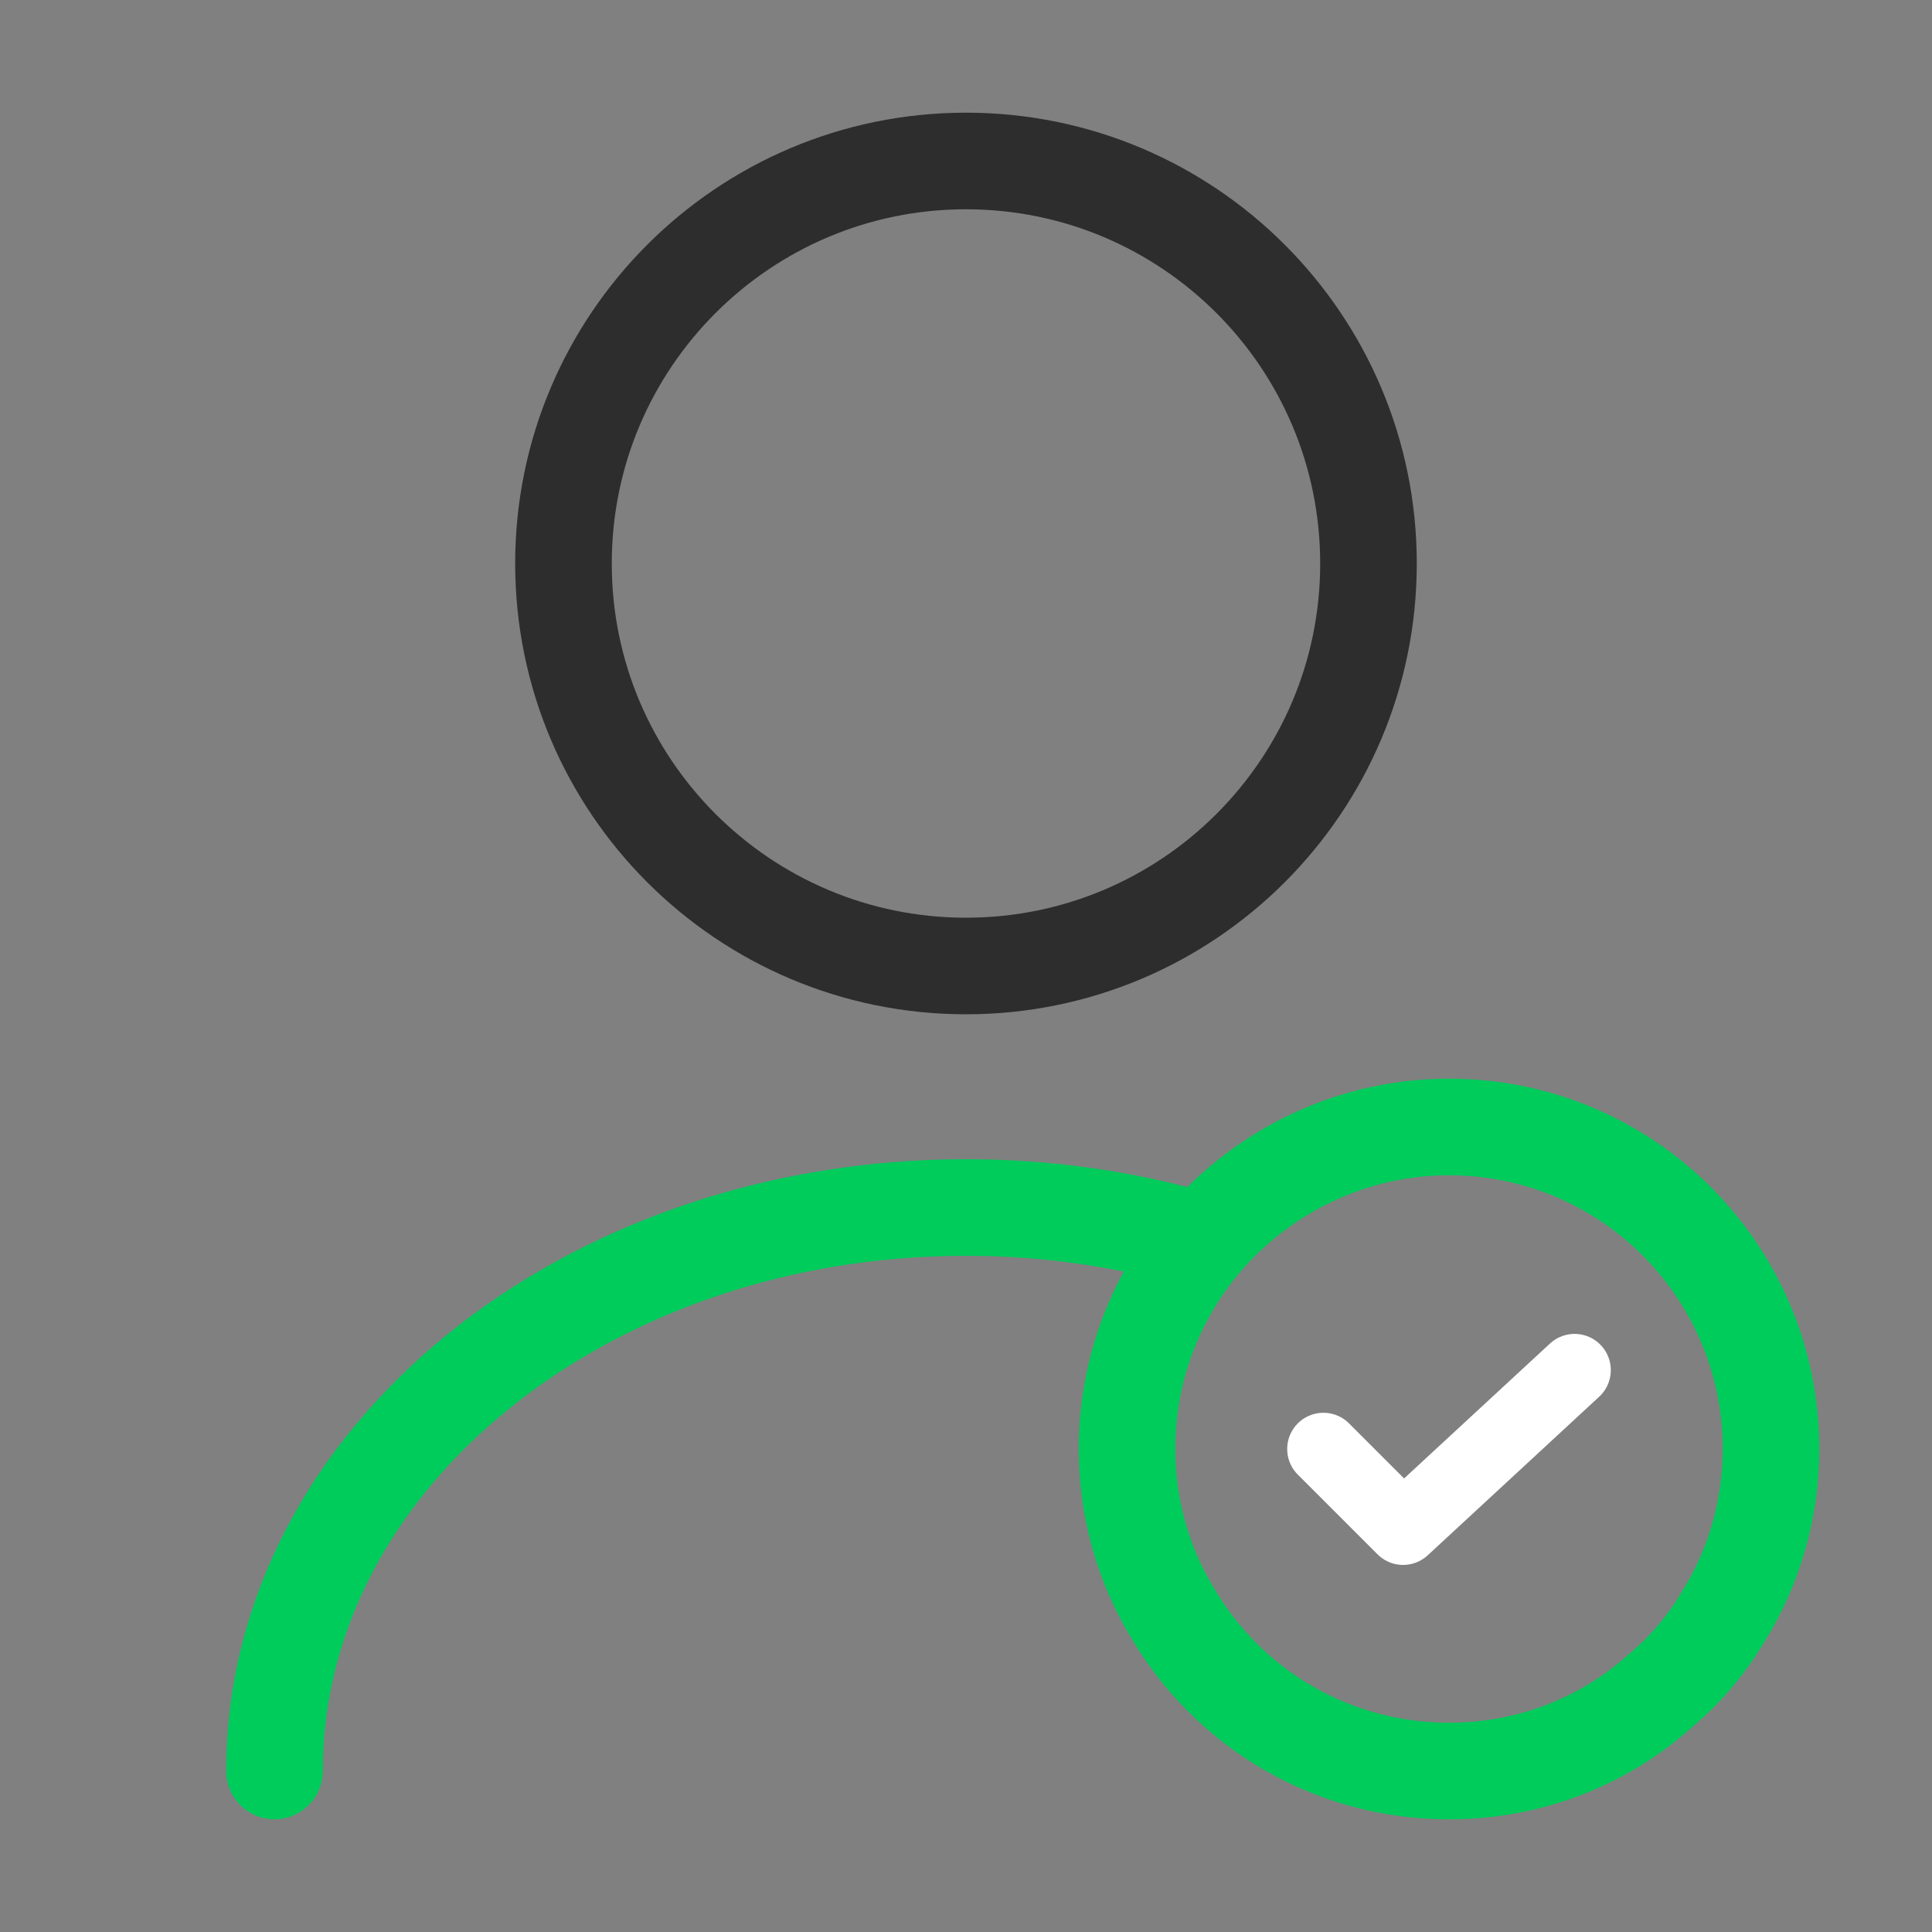
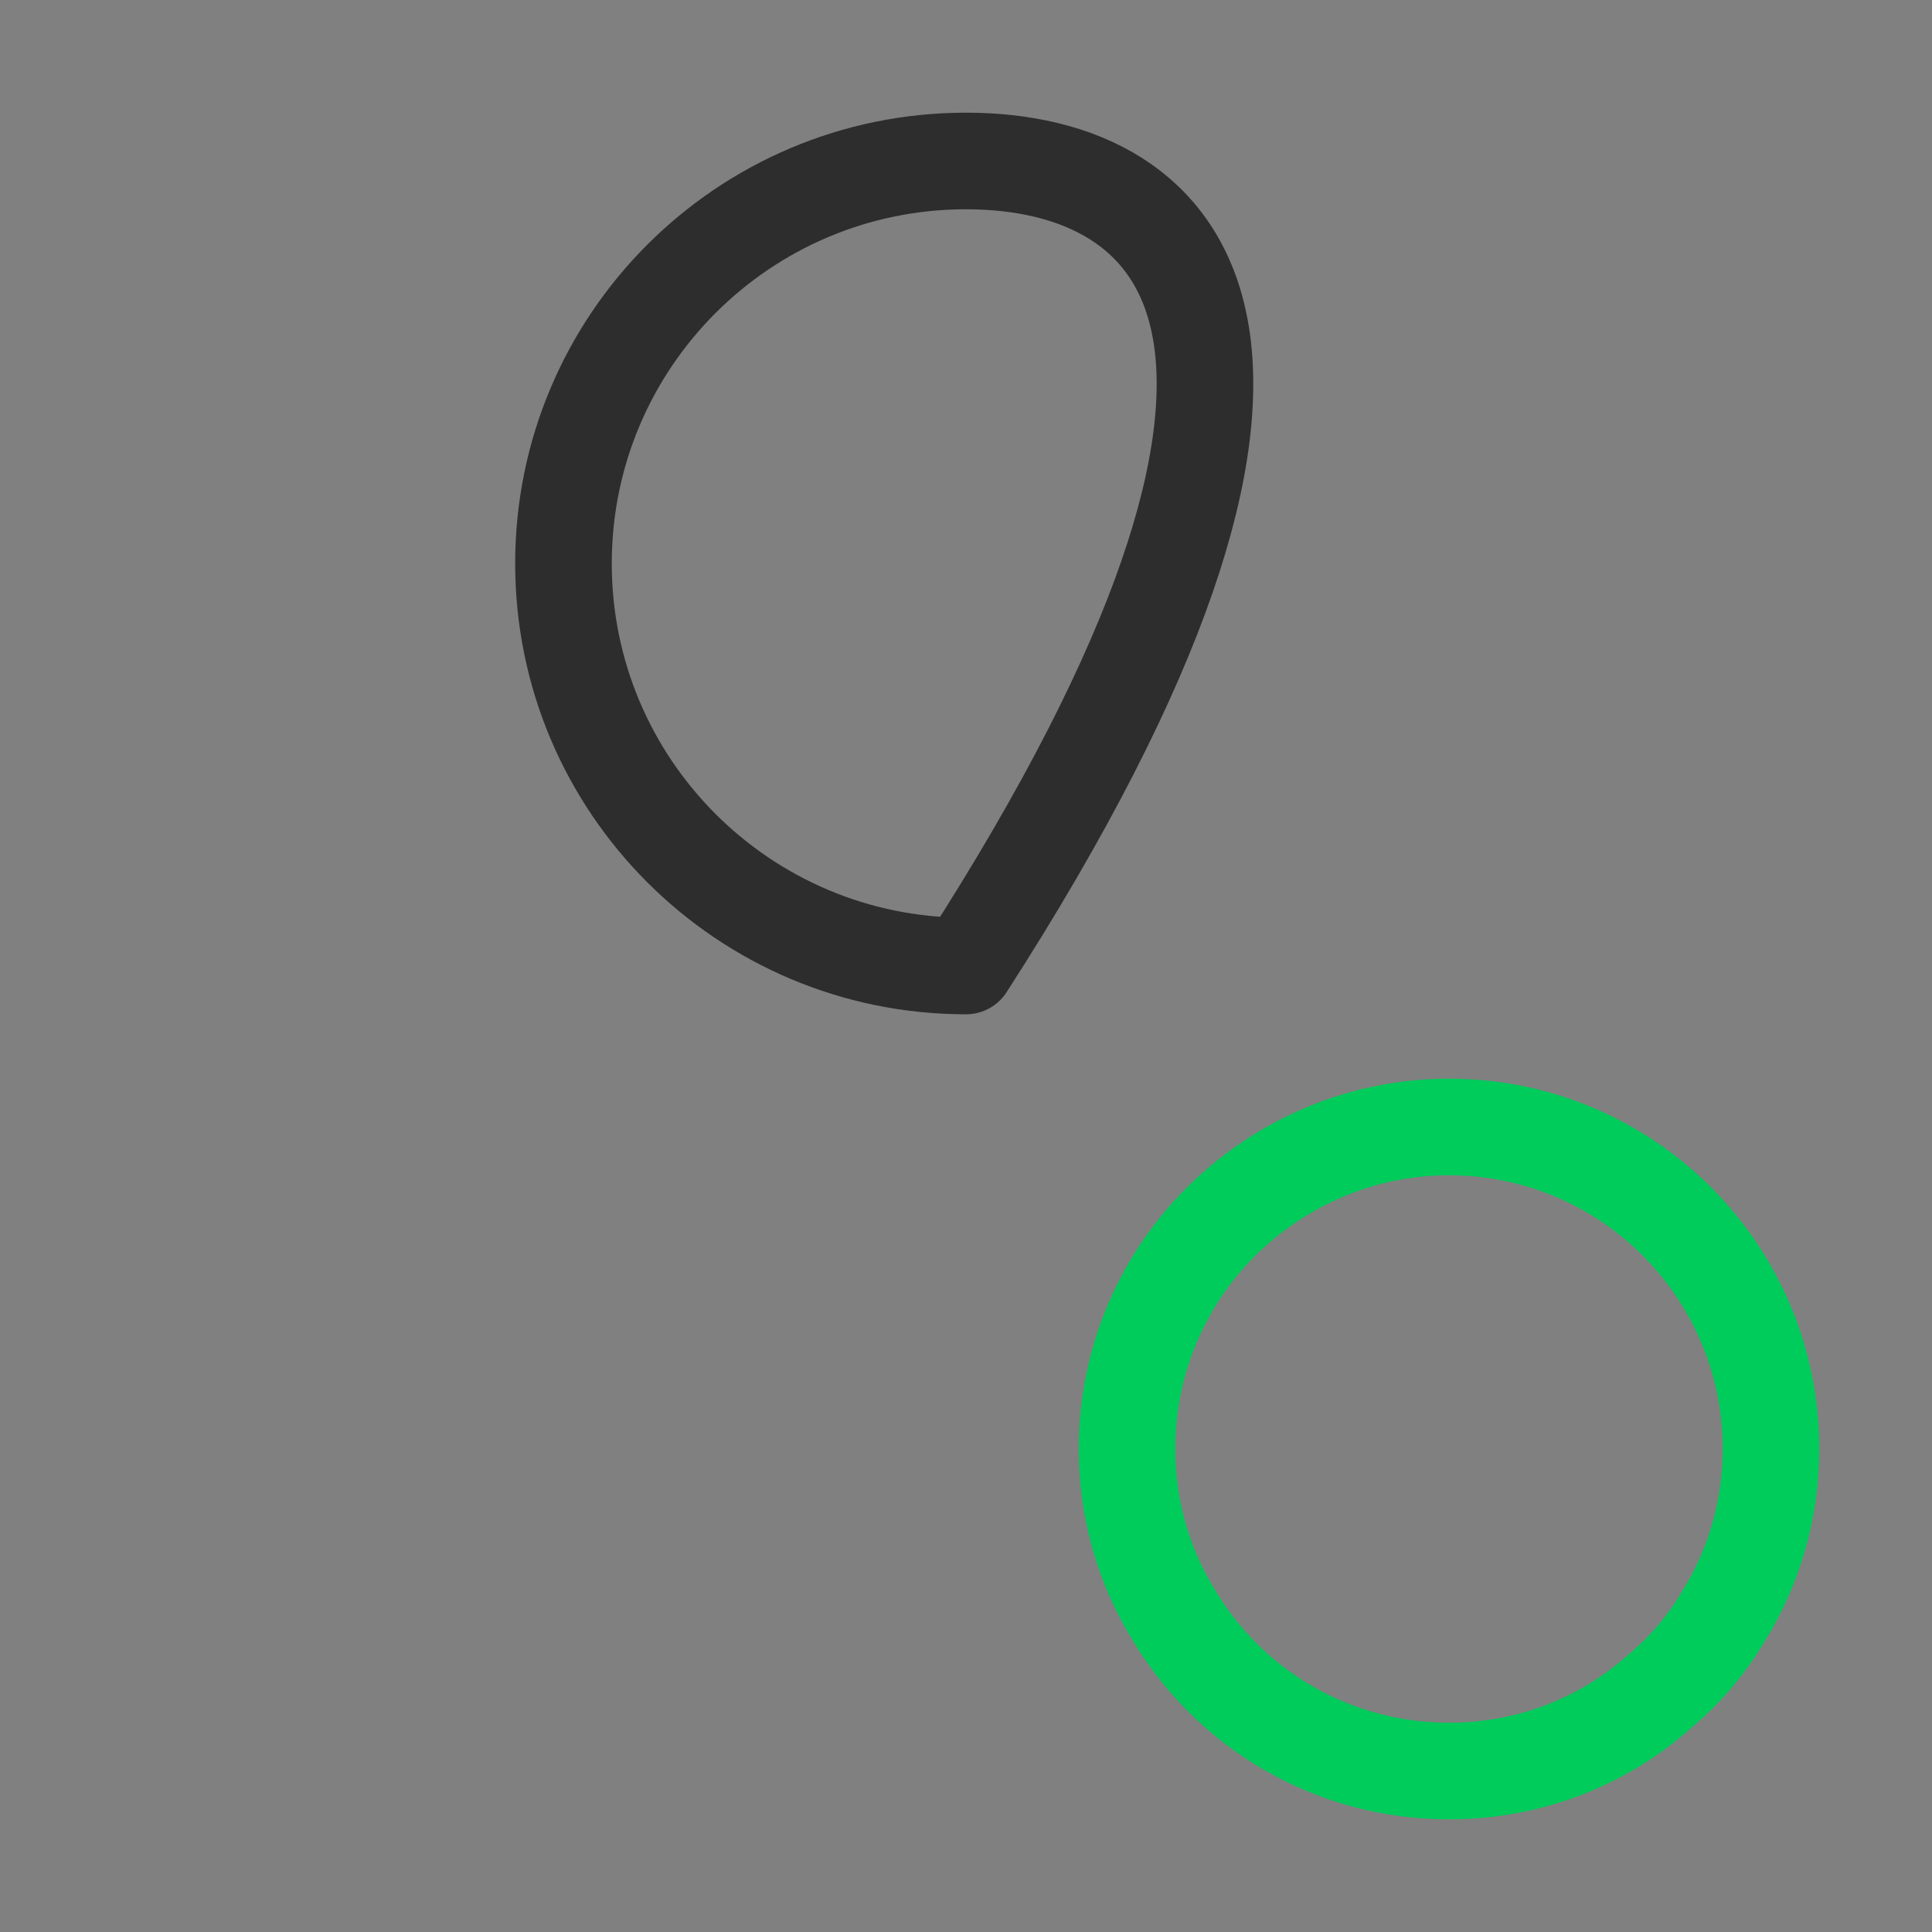
<svg xmlns="http://www.w3.org/2000/svg" width="40" height="40" viewBox="0 0 40 40" fill="none">
  <rect x="0" y="0" width="40" height="40" fill="#808080" stroke="none" />
-   <path d="M20 20C24.602 20 28.333 16.269 28.333 11.667C28.333 7.064 24.602 3.333 20 3.333C15.398 3.333 11.666 7.064 11.666 11.667C11.666 16.269 15.398 20 20 20Z" stroke="#2D2D2D" stroke-width="2" stroke-linecap="round" stroke-linejoin="round" />
-   <path d="M5.683 36.667C5.683 30.217 12.1 25 20 25C21.6 25 23.15 25.217 24.6 25.617" stroke="#00CC5C" stroke-width="2" stroke-linecap="round" stroke-linejoin="round" />
+   <path d="M20 20C28.333 7.064 24.602 3.333 20 3.333C15.398 3.333 11.666 7.064 11.666 11.667C11.666 16.269 15.398 20 20 20Z" stroke="#2D2D2D" stroke-width="2" stroke-linecap="round" stroke-linejoin="round" />
  <path d="M36.667 30C36.667 31.25 36.317 32.433 35.7 33.433C35.35 34.033 34.9 34.567 34.383 35C33.217 36.05 31.683 36.667 30 36.667C27.567 36.667 25.45 35.367 24.3 33.433C23.683 32.433 23.334 31.25 23.334 30C23.334 27.9 24.3 26.017 25.834 24.8C26.983 23.883 28.433 23.333 30 23.333C33.684 23.333 36.667 26.317 36.667 30Z" stroke="#00CC5C" stroke-width="2" stroke-miterlimit="10" stroke-linecap="round" stroke-linejoin="round" />
-   <path d="M27.4 30L29.05 31.65L32.6 28.367" stroke="white" stroke-width="1.5" stroke-linecap="round" stroke-linejoin="round" />
</svg>